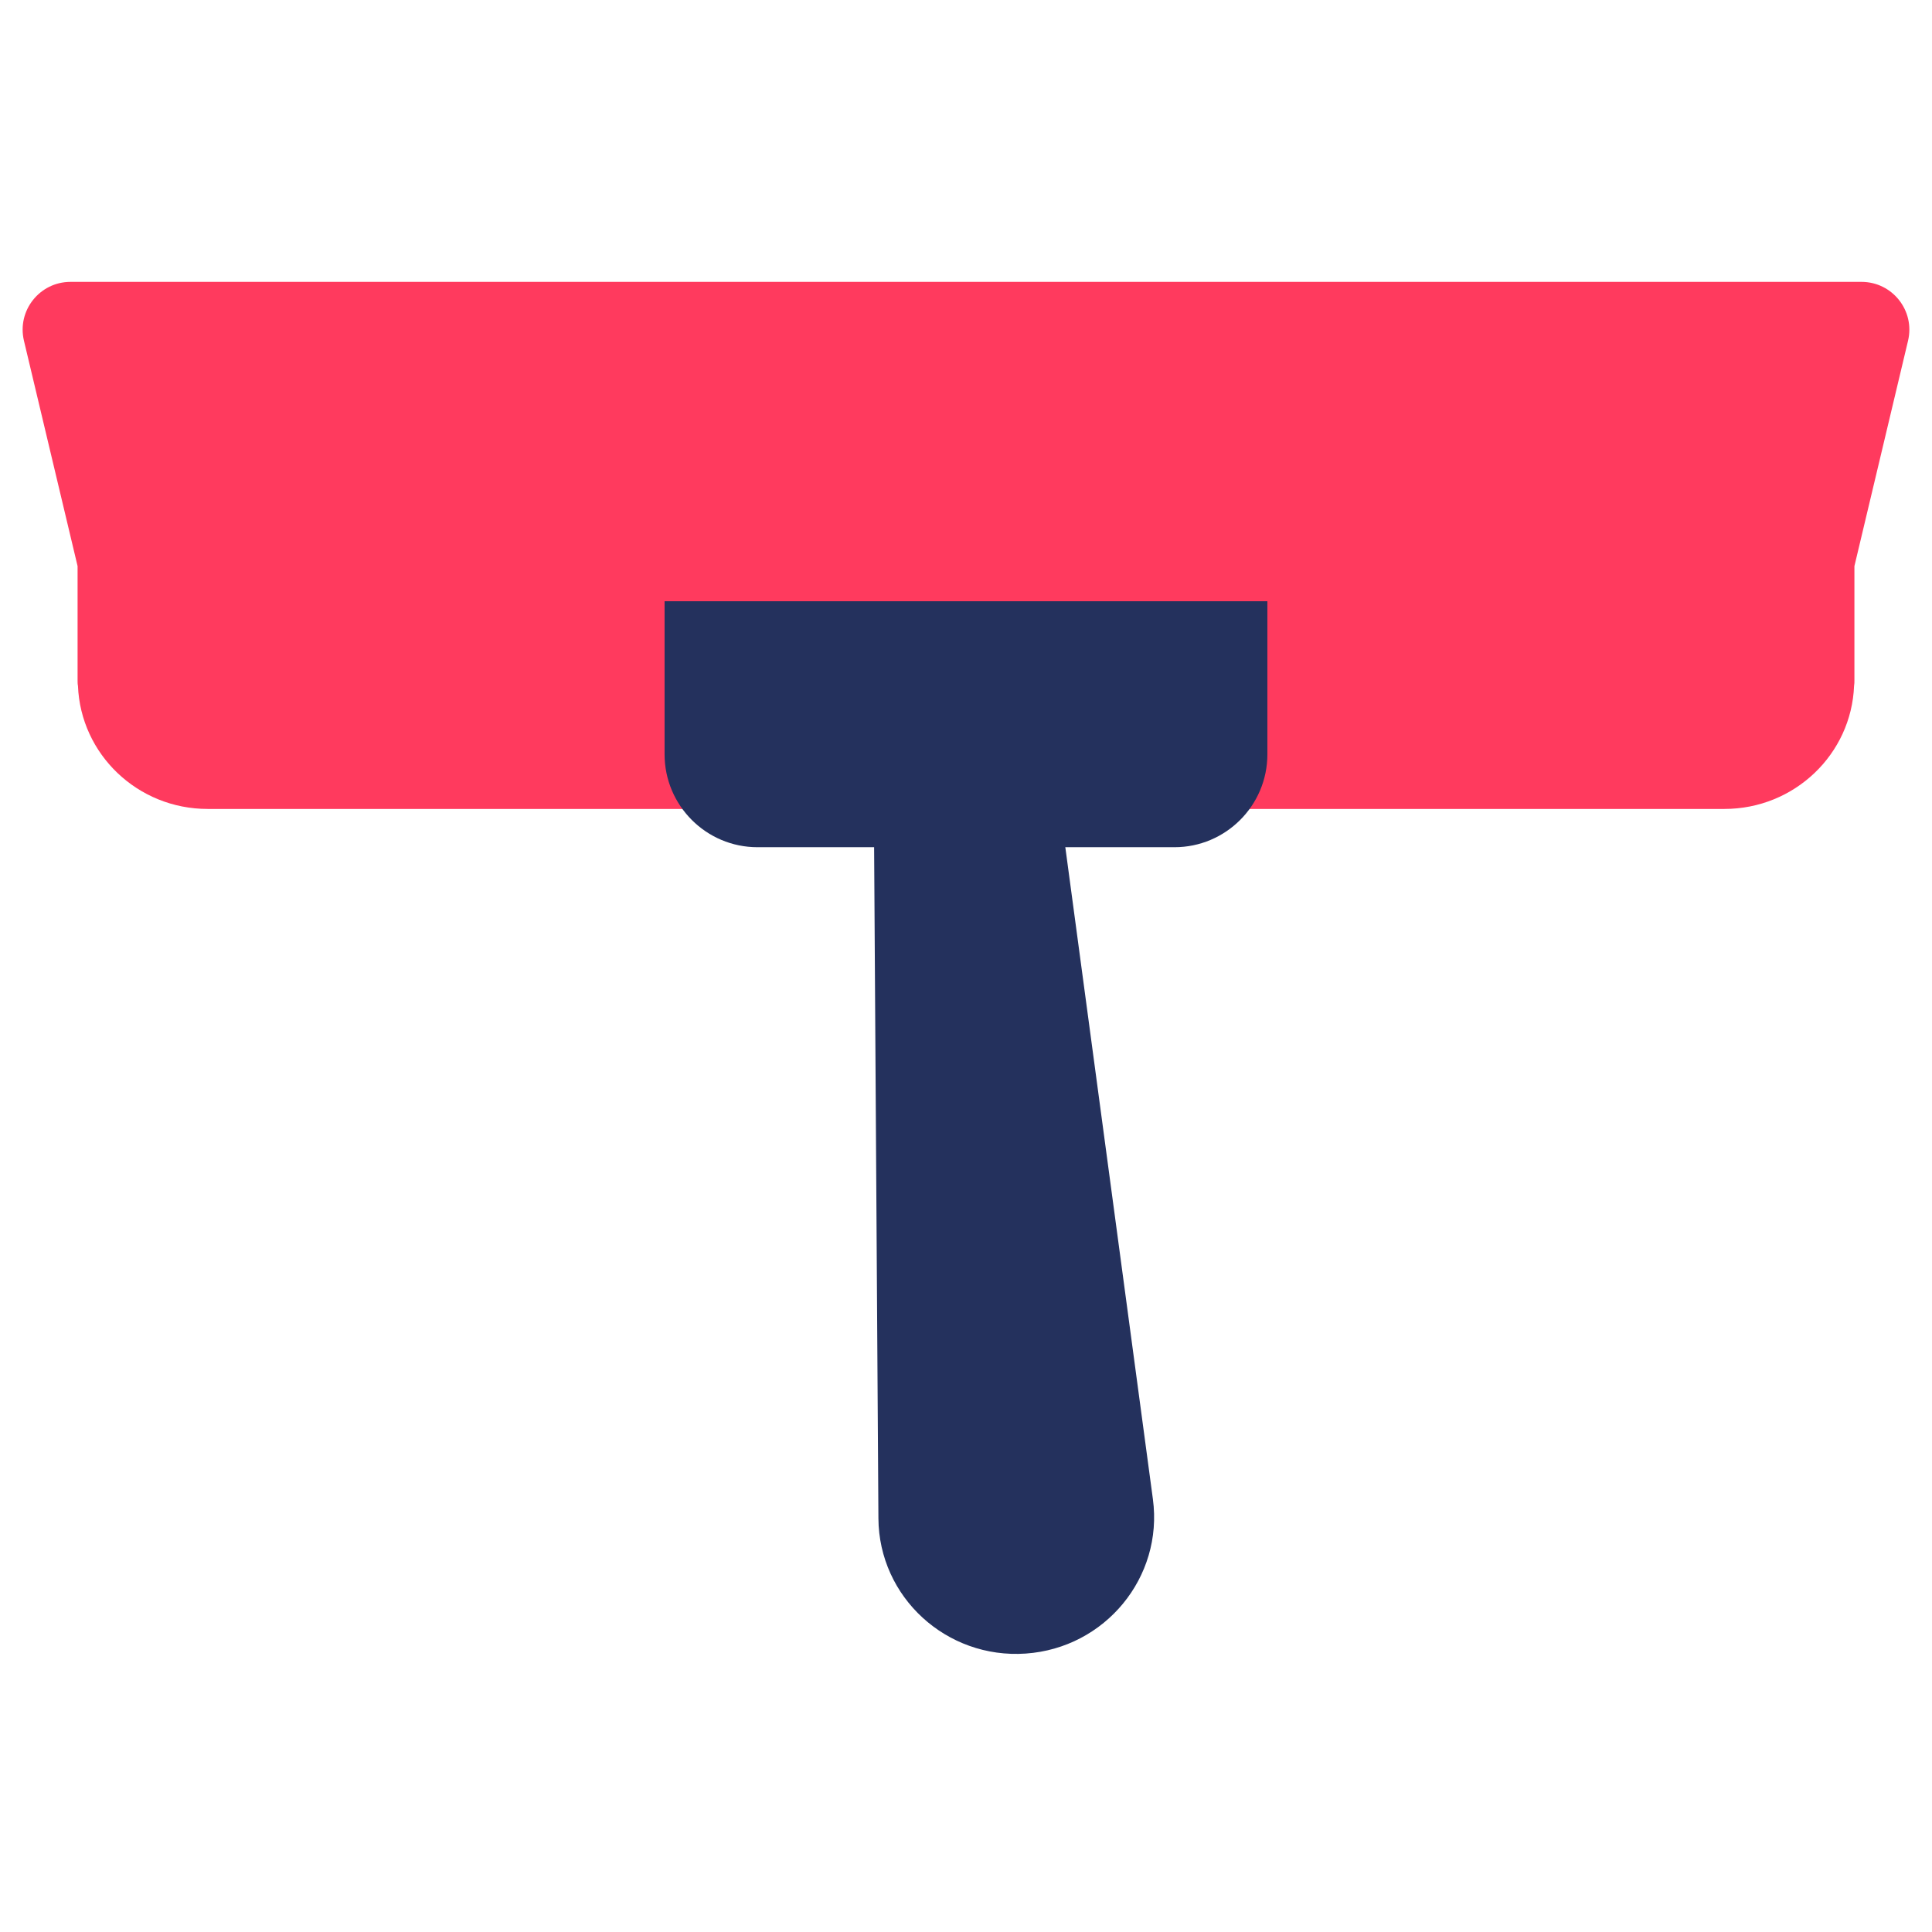
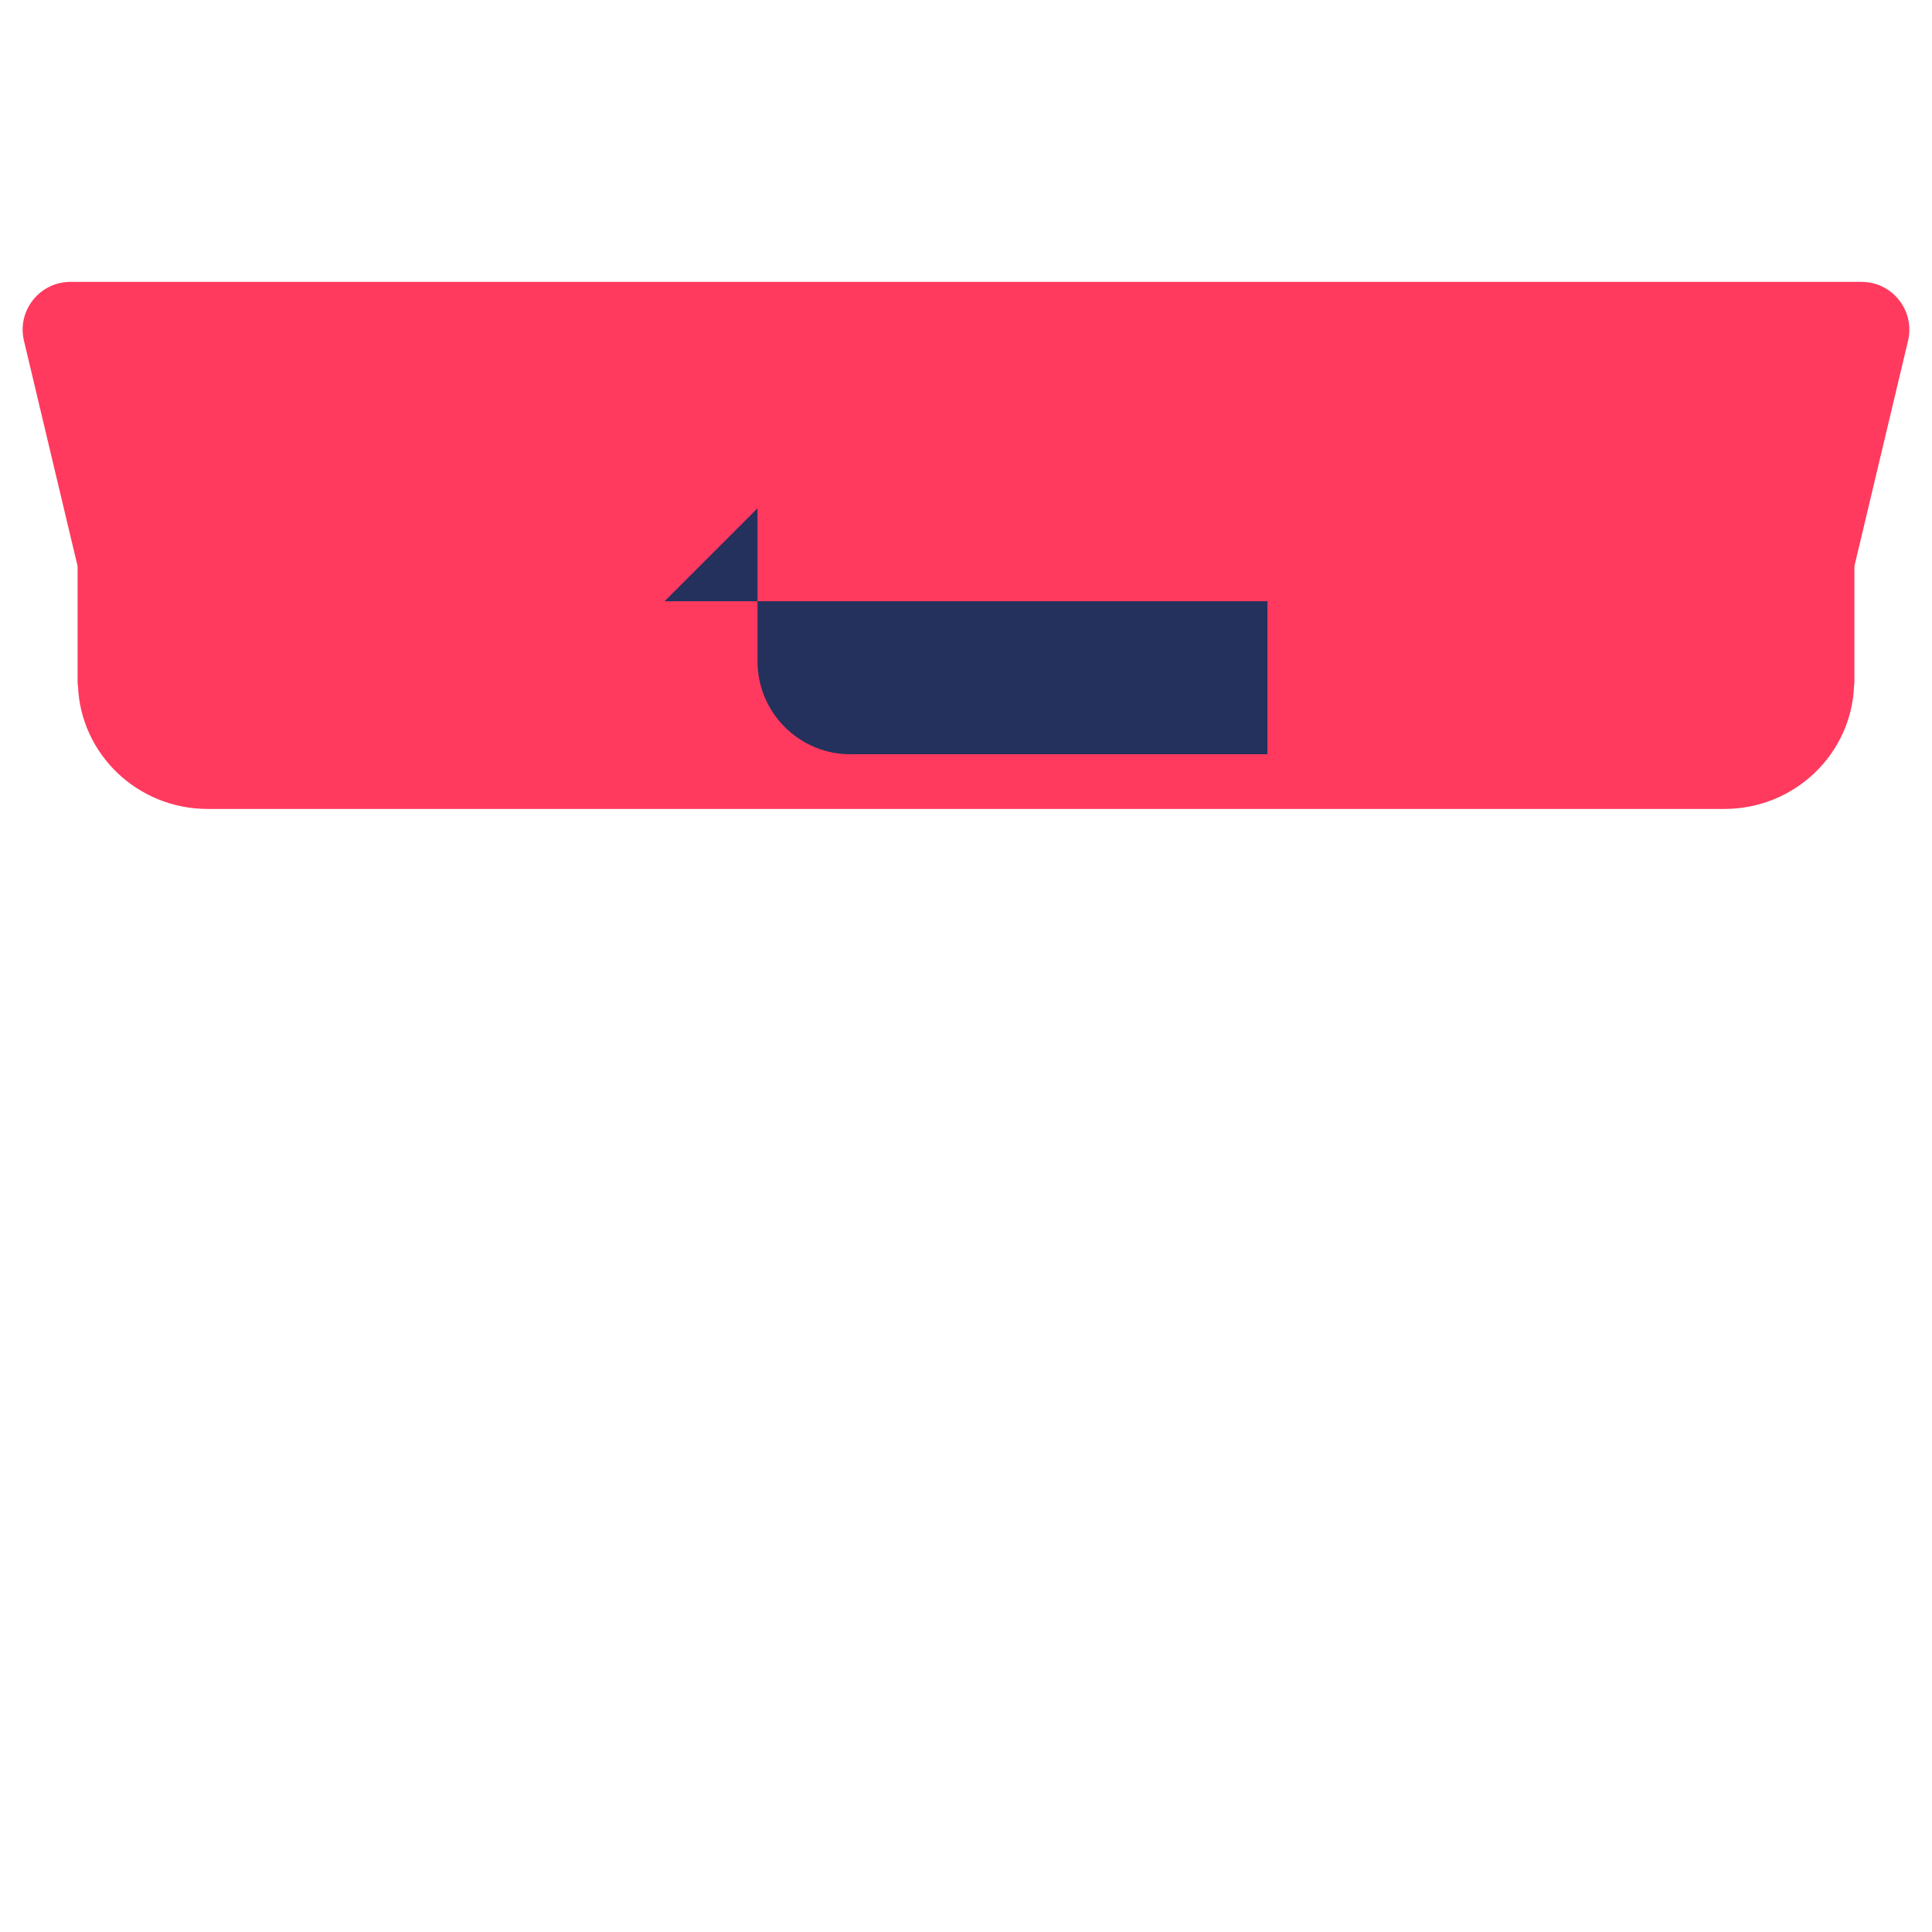
<svg xmlns="http://www.w3.org/2000/svg" id="uuid-a1e687b3-aebb-419d-a53d-e595e0f2884c" data-name="Layer 1" viewBox="0 0 512 512">
  <path d="m493.32,74.7H18.68c-8.19,0-14.23,7.65-12.33,15.61l14.21,59.72v30.29c0,.45,0,.98.1,1.42.71,18.14,15.8,32.64,34.38,32.64h401.93c18.58,0,33.67-14.5,34.38-32.64.09-.45.09-.98.09-1.42v-30.29l14.21-59.72c1.9-7.96-4.14-15.61-12.33-15.61Z" style="fill: #ff3a5e; stroke-width: 0px;" />
-   <path d="m271.86,438.21c21.02-1.47,36.45-20.22,33.67-40.92l-27.63-205.67c-1.23-9.16-9.37-15.79-18.59-15.14l-11.56.81c-9.22.65-16.35,8.35-16.29,17.59l1.33,207.51c.13,20.88,18.03,37.29,39.06,35.82h0Z" style="fill: #24315d; stroke-width: 0px;" />
-   <path d="m176.12,159.33h159.75v40.56c0,13.59-11.04,24.63-24.63,24.63h-110.49c-13.59,0-24.63-11.04-24.63-24.63v-40.56h0Z" style="fill: #24315d; stroke-width: 0px;" />
+   <path d="m176.12,159.33h159.75v40.56h-110.49c-13.59,0-24.63-11.04-24.63-24.63v-40.56h0Z" style="fill: #24315d; stroke-width: 0px;" />
</svg>